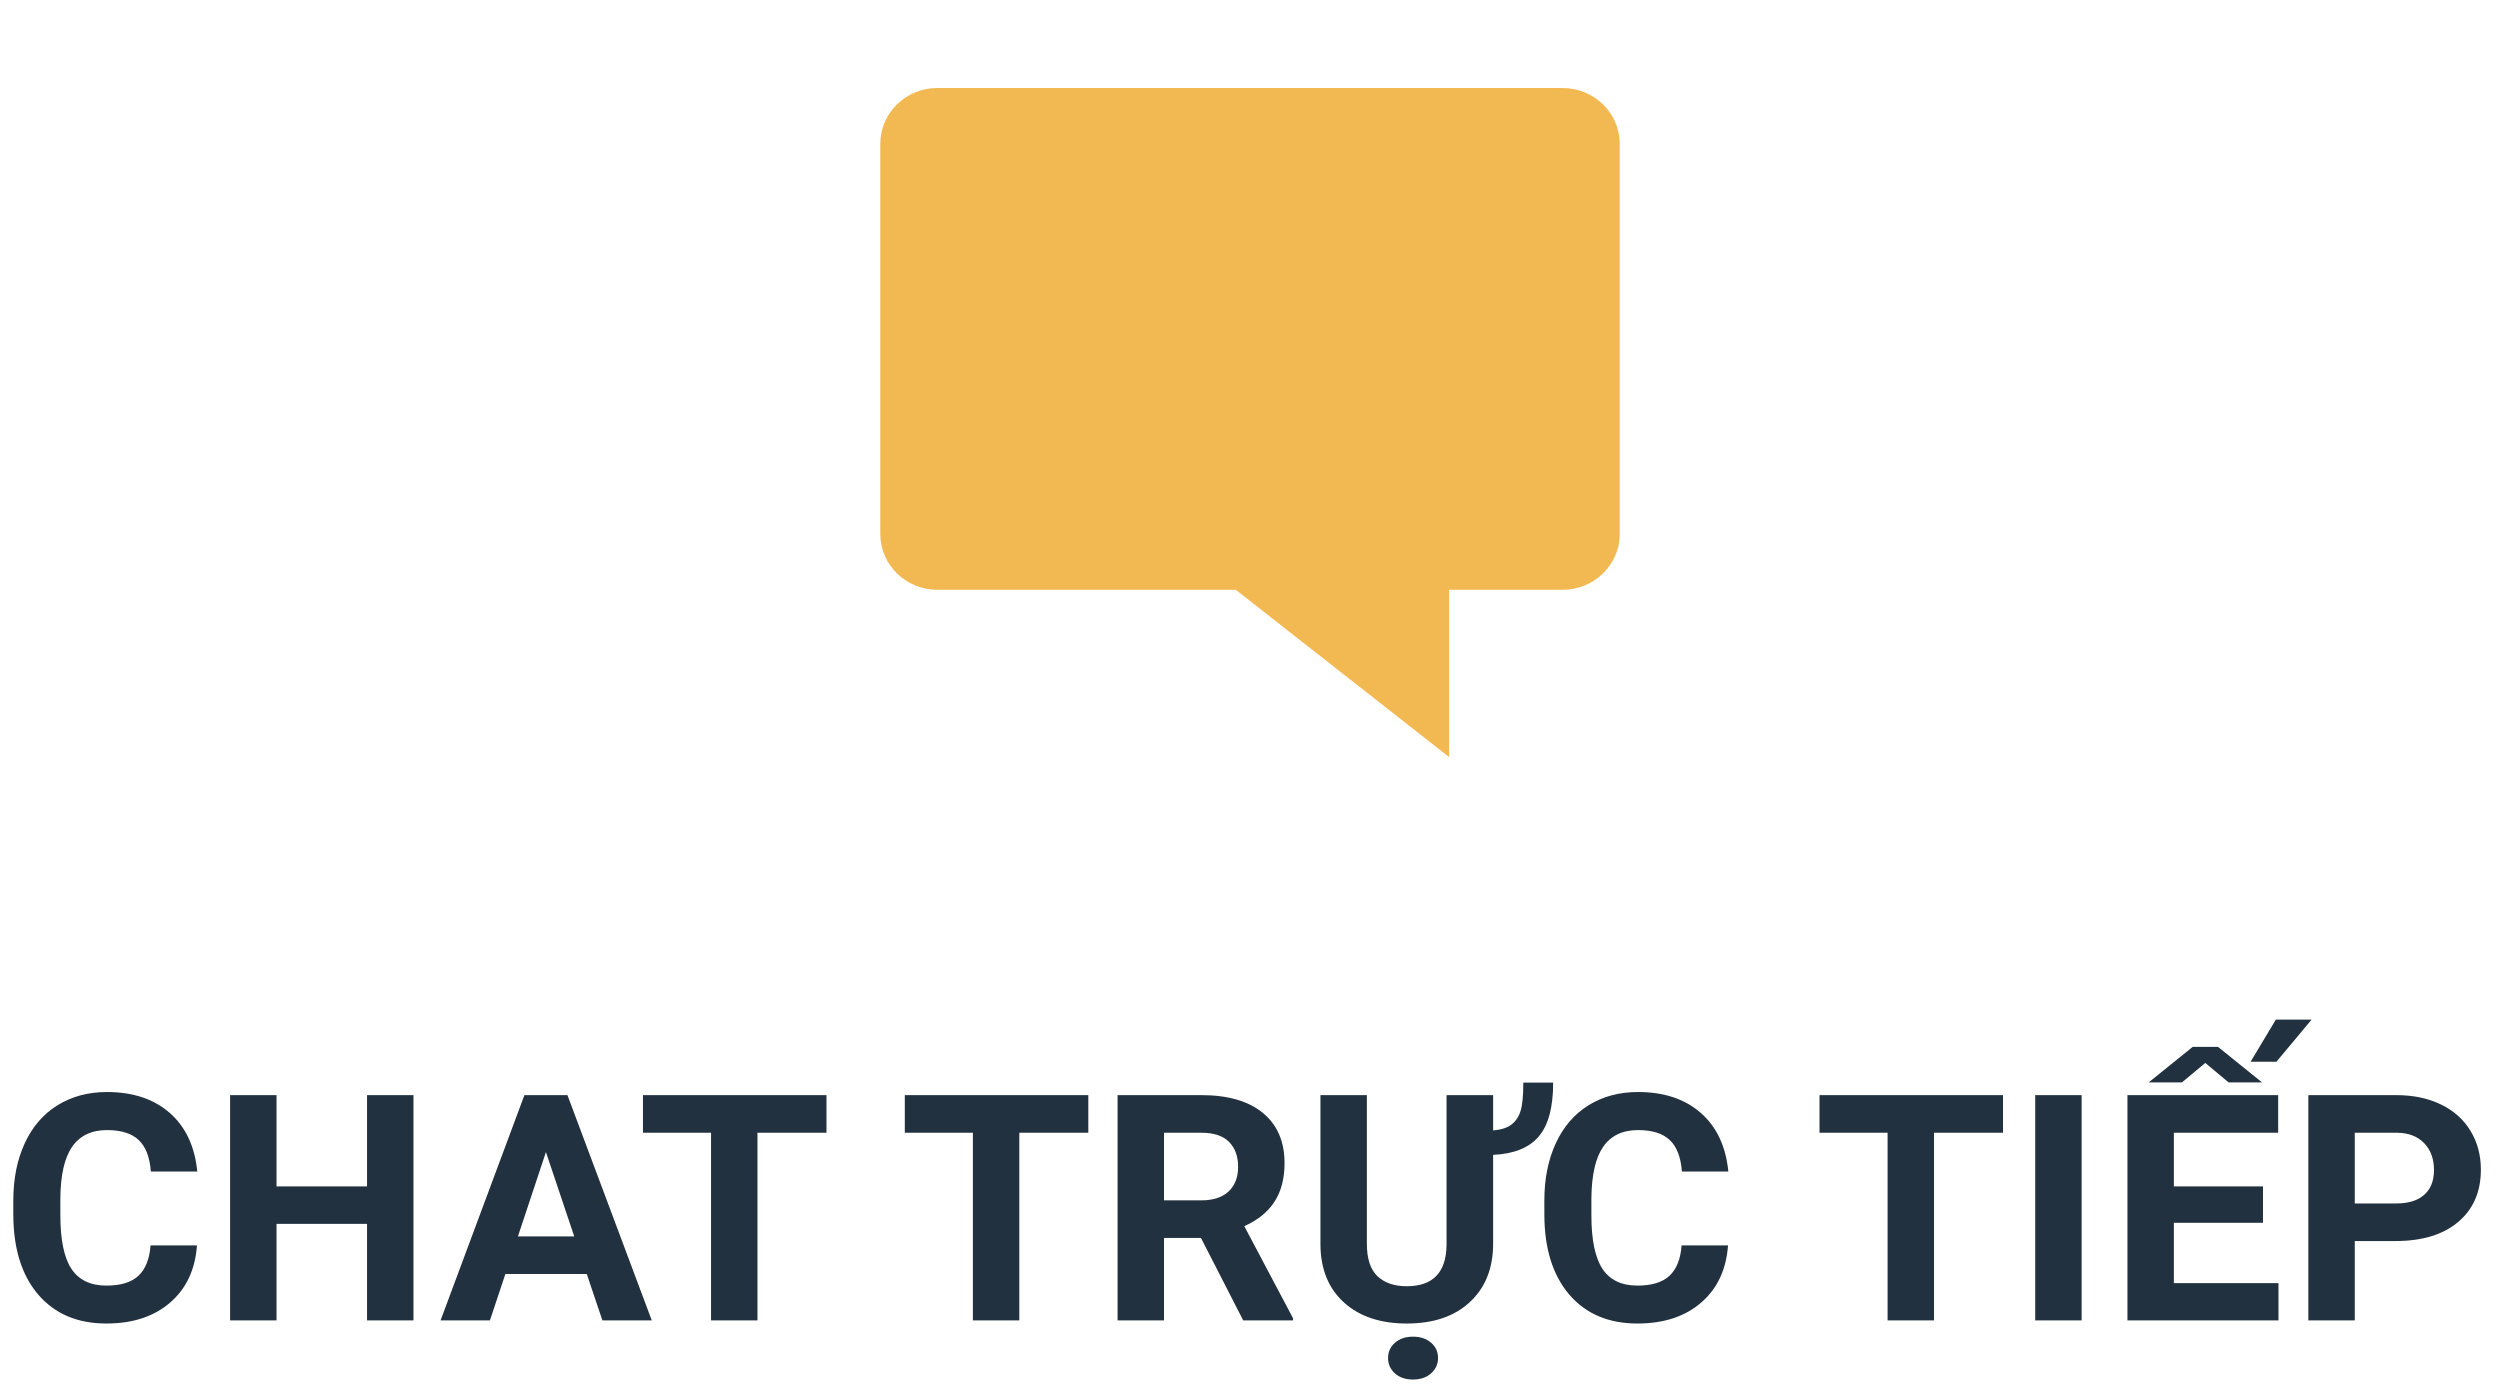
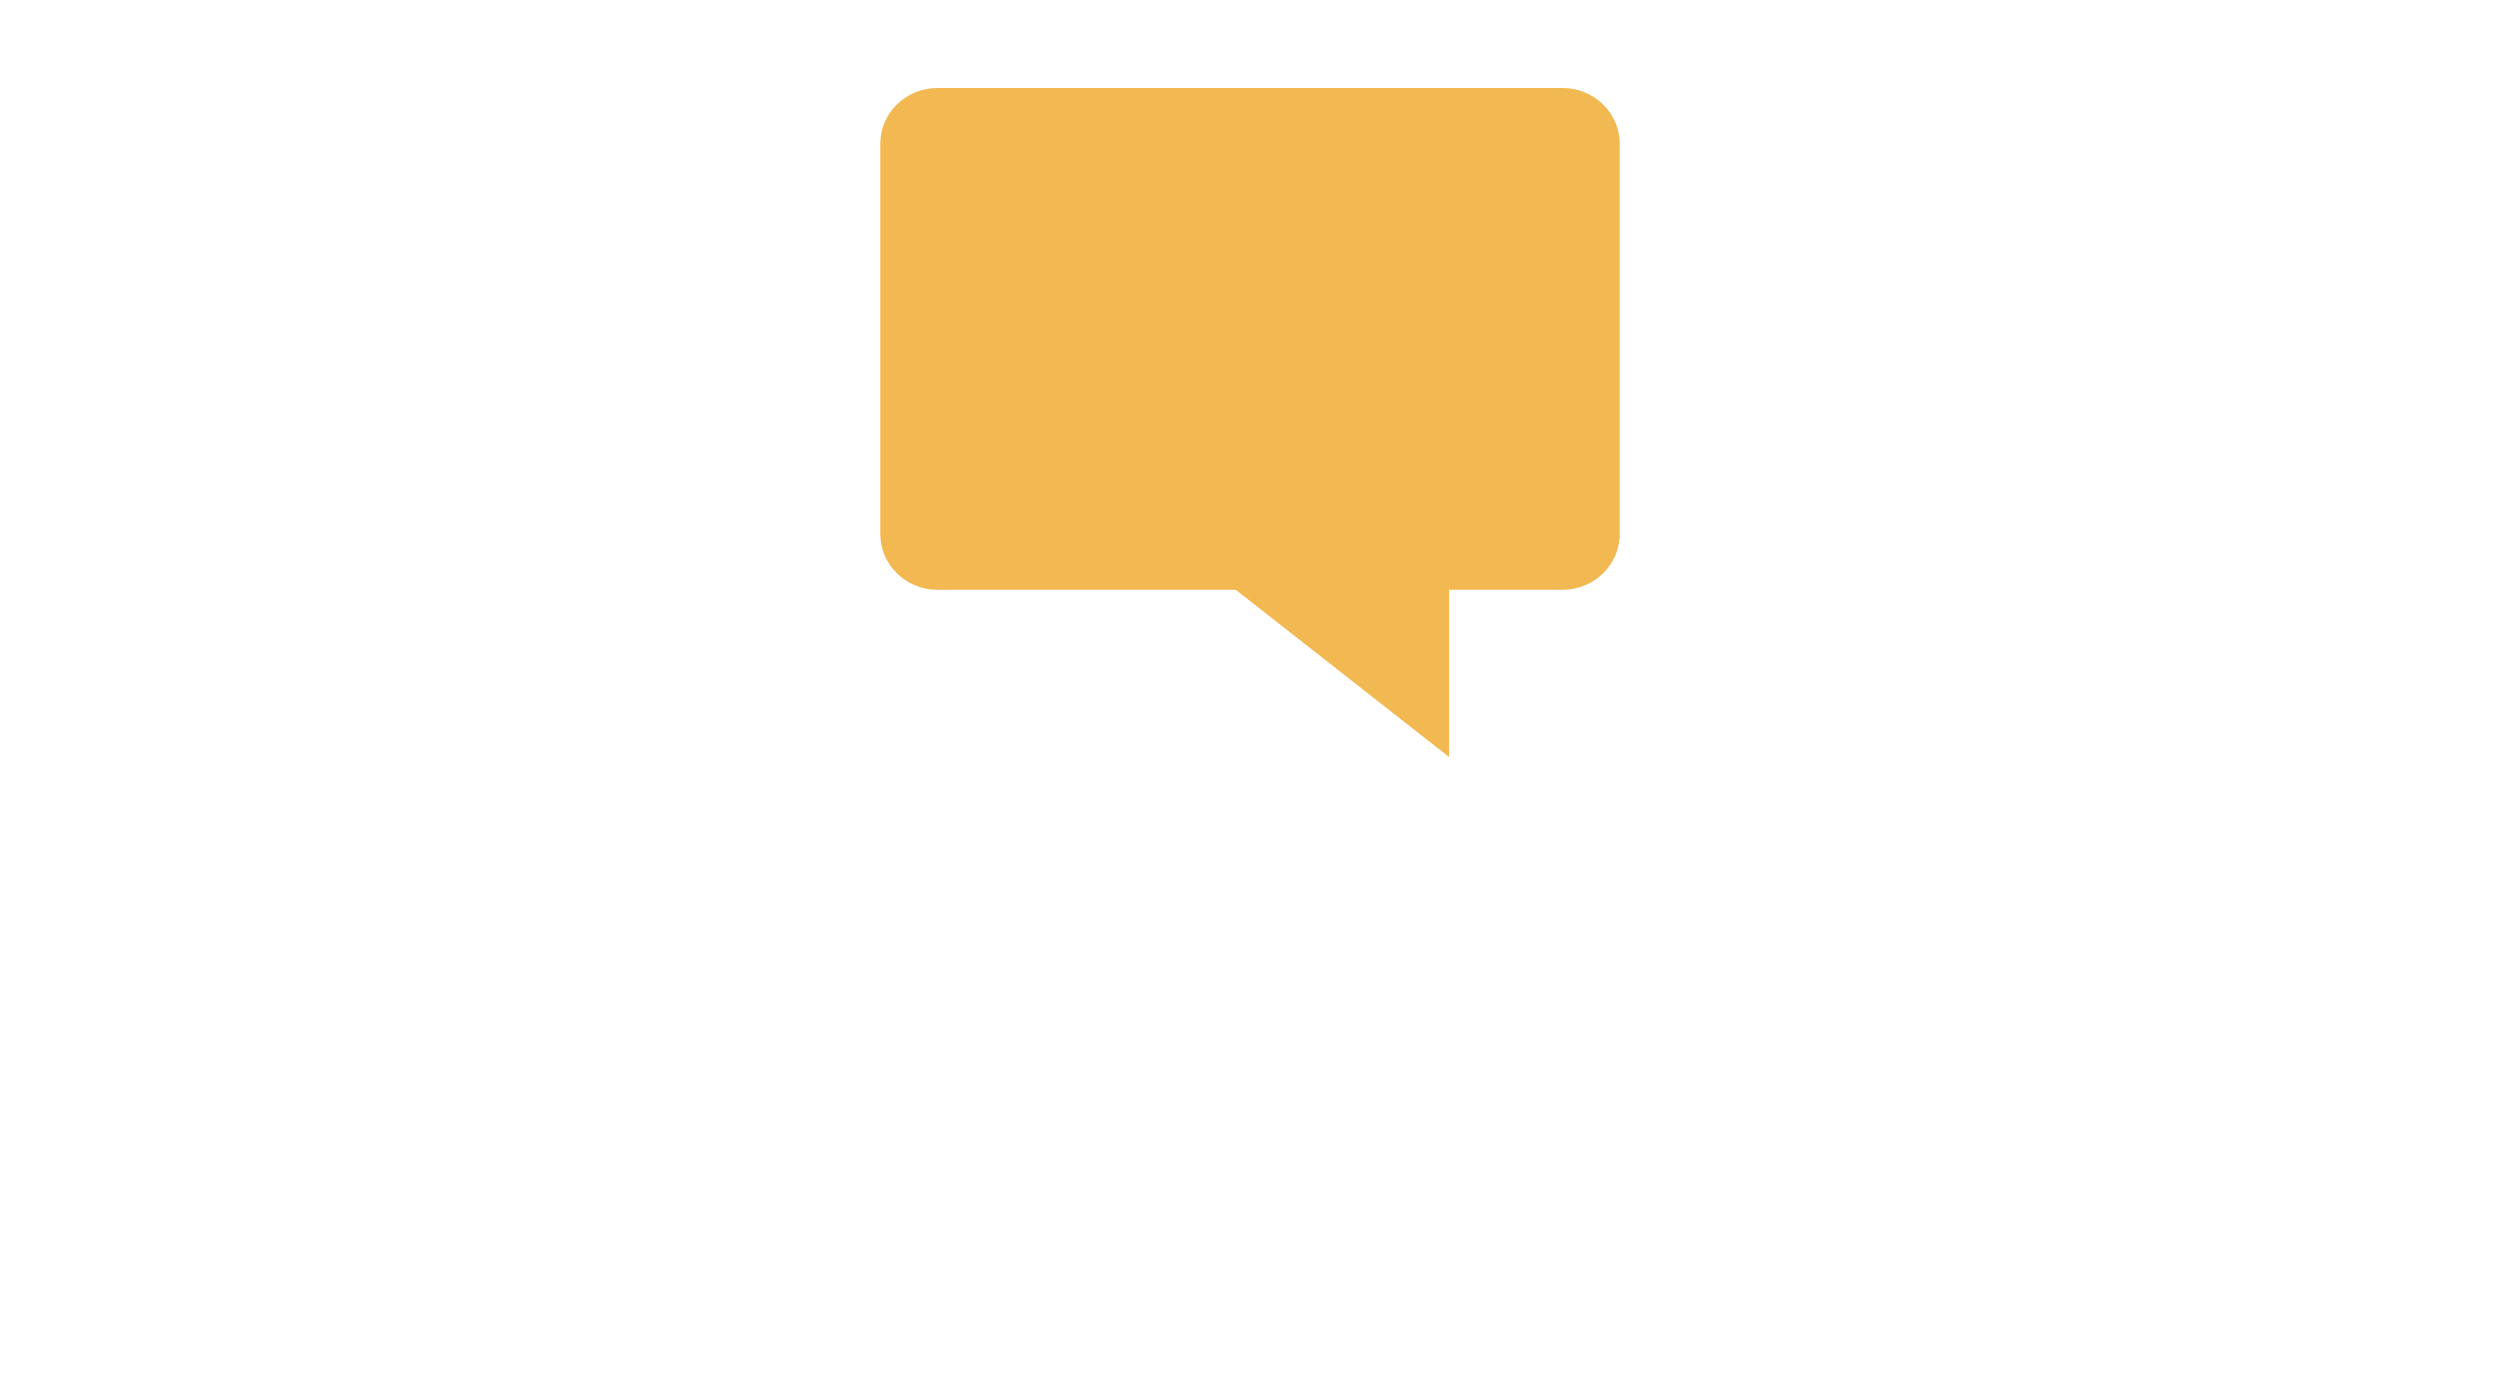
<svg xmlns="http://www.w3.org/2000/svg" width="142" height="79" viewBox="0 0 142 79" fill="none">
-   <path d="M11.188 70.737C11.089 72.114 10.579 73.198 9.659 73.989C8.745 74.78 7.538 75.176 6.038 75.176C4.397 75.176 3.105 74.625 2.162 73.523C1.225 72.416 0.756 70.898 0.756 68.971V68.189C0.756 66.958 0.973 65.874 1.406 64.936C1.84 63.999 2.458 63.281 3.261 62.783C4.069 62.279 5.007 62.027 6.073 62.027C7.55 62.027 8.739 62.423 9.642 63.214C10.544 64.005 11.065 65.115 11.206 66.545H8.569C8.505 65.719 8.273 65.121 7.875 64.752C7.482 64.377 6.882 64.189 6.073 64.189C5.194 64.189 4.535 64.506 4.096 65.139C3.662 65.766 3.439 66.741 3.428 68.065V69.032C3.428 70.415 3.636 71.426 4.052 72.064C4.474 72.703 5.136 73.022 6.038 73.022C6.853 73.022 7.459 72.838 7.857 72.469C8.262 72.094 8.493 71.517 8.552 70.737H11.188ZM23.485 75H20.848V69.516H15.707V75H13.07V62.203H15.707V67.389H20.848V62.203H23.485V75ZM33.329 72.363H28.706L27.827 75H25.024L29.787 62.203H32.231L37.021 75H34.217L33.329 72.363ZM29.418 70.228H32.617L31.009 65.438L29.418 70.228ZM46.944 64.339H43.024V75H40.388V64.339H36.52V62.203H46.944V64.339ZM61.816 64.339H57.897V75H55.26V64.339H51.393V62.203H61.816V64.339ZM68.215 70.315H66.115V75H63.478V62.203H68.233C69.745 62.203 70.911 62.54 71.731 63.214C72.551 63.888 72.962 64.84 72.962 66.07C72.962 66.943 72.771 67.673 72.39 68.259C72.015 68.839 71.444 69.302 70.676 69.647L73.445 74.877V75H70.615L68.215 70.315ZM66.115 68.18H68.242C68.904 68.18 69.417 68.013 69.78 67.679C70.143 67.339 70.325 66.873 70.325 66.281C70.325 65.678 70.152 65.203 69.806 64.857C69.466 64.512 68.942 64.339 68.233 64.339H66.115V68.18ZM84.81 62.203V64.207C85.249 64.172 85.589 64.066 85.829 63.891C86.075 63.709 86.251 63.457 86.357 63.135C86.468 62.807 86.524 62.259 86.524 61.491H88.22C88.22 62.898 87.945 63.92 87.394 64.559C86.849 65.197 85.987 65.543 84.81 65.596V70.632C84.81 72.032 84.37 73.14 83.491 73.954C82.618 74.769 81.423 75.176 79.906 75.176C78.411 75.176 77.225 74.78 76.346 73.989C75.467 73.198 75.019 72.111 75.001 70.728V62.203H77.638V70.649C77.638 71.487 77.837 72.1 78.236 72.486C78.64 72.867 79.197 73.058 79.906 73.058C81.388 73.058 82.141 72.278 82.164 70.72V62.203H84.81ZM78.842 77.136C78.842 76.784 78.974 76.494 79.237 76.266C79.501 76.037 79.841 75.923 80.257 75.923C80.679 75.923 81.022 76.037 81.285 76.266C81.549 76.494 81.681 76.784 81.681 77.136C81.681 77.481 81.549 77.772 81.285 78.006C81.028 78.24 80.685 78.357 80.257 78.357C79.829 78.357 79.487 78.24 79.229 78.006C78.971 77.772 78.842 77.481 78.842 77.136ZM98.152 70.737C98.052 72.114 97.543 73.198 96.623 73.989C95.709 74.78 94.502 75.176 93.002 75.176C91.361 75.176 90.069 74.625 89.126 73.523C88.188 72.416 87.719 70.898 87.719 68.971V68.189C87.719 66.958 87.936 65.874 88.37 64.936C88.803 63.999 89.422 63.281 90.224 62.783C91.033 62.279 91.971 62.027 93.037 62.027C94.513 62.027 95.703 62.423 96.605 63.214C97.508 64.005 98.029 65.115 98.17 66.545H95.533C95.469 65.719 95.237 65.121 94.839 64.752C94.446 64.377 93.846 64.189 93.037 64.189C92.158 64.189 91.499 64.506 91.059 65.139C90.626 65.766 90.403 66.741 90.391 68.065V69.032C90.391 70.415 90.599 71.426 91.015 72.064C91.437 72.703 92.099 73.022 93.002 73.022C93.816 73.022 94.423 72.838 94.821 72.469C95.225 72.094 95.457 71.517 95.515 70.737H98.152ZM113.771 64.339H109.852V75H107.215V64.339H103.348V62.203H113.771V64.339ZM118.237 75H115.6V62.203H118.237V75ZM128.538 69.454H123.476V72.882H129.417V75H120.839V62.203H129.4V64.339H123.476V67.389H128.538V69.454ZM124.548 59.461H125.981L128.486 61.482H126.587L125.26 60.375L123.933 61.482H122.043L124.548 59.461ZM129.268 57.914H131.298L129.303 60.305H127.835L129.268 57.914ZM133.751 70.491V75H131.114V62.203H136.106C137.067 62.203 137.911 62.379 138.637 62.73C139.37 63.082 139.932 63.583 140.325 64.233C140.718 64.878 140.914 65.613 140.914 66.439C140.914 67.693 140.483 68.684 139.622 69.41C138.766 70.131 137.58 70.491 136.062 70.491H133.751ZM133.751 68.356H136.106C136.804 68.356 137.334 68.191 137.697 67.863C138.066 67.535 138.251 67.066 138.251 66.457C138.251 65.83 138.066 65.323 137.697 64.936C137.328 64.55 136.818 64.351 136.168 64.339H133.751V68.356Z" fill="#22313F" />
  <path d="M88.769 5H53.231C51.454 5 50 6.425 50 8.167V30.334C50 32.075 51.454 33.5 53.231 33.5H70.192L82.308 43V33.499H88.769C90.546 33.499 92 32.075 92 30.333V8.167C92 6.425 90.546 5 88.769 5Z" fill="#F2B851" />
</svg>